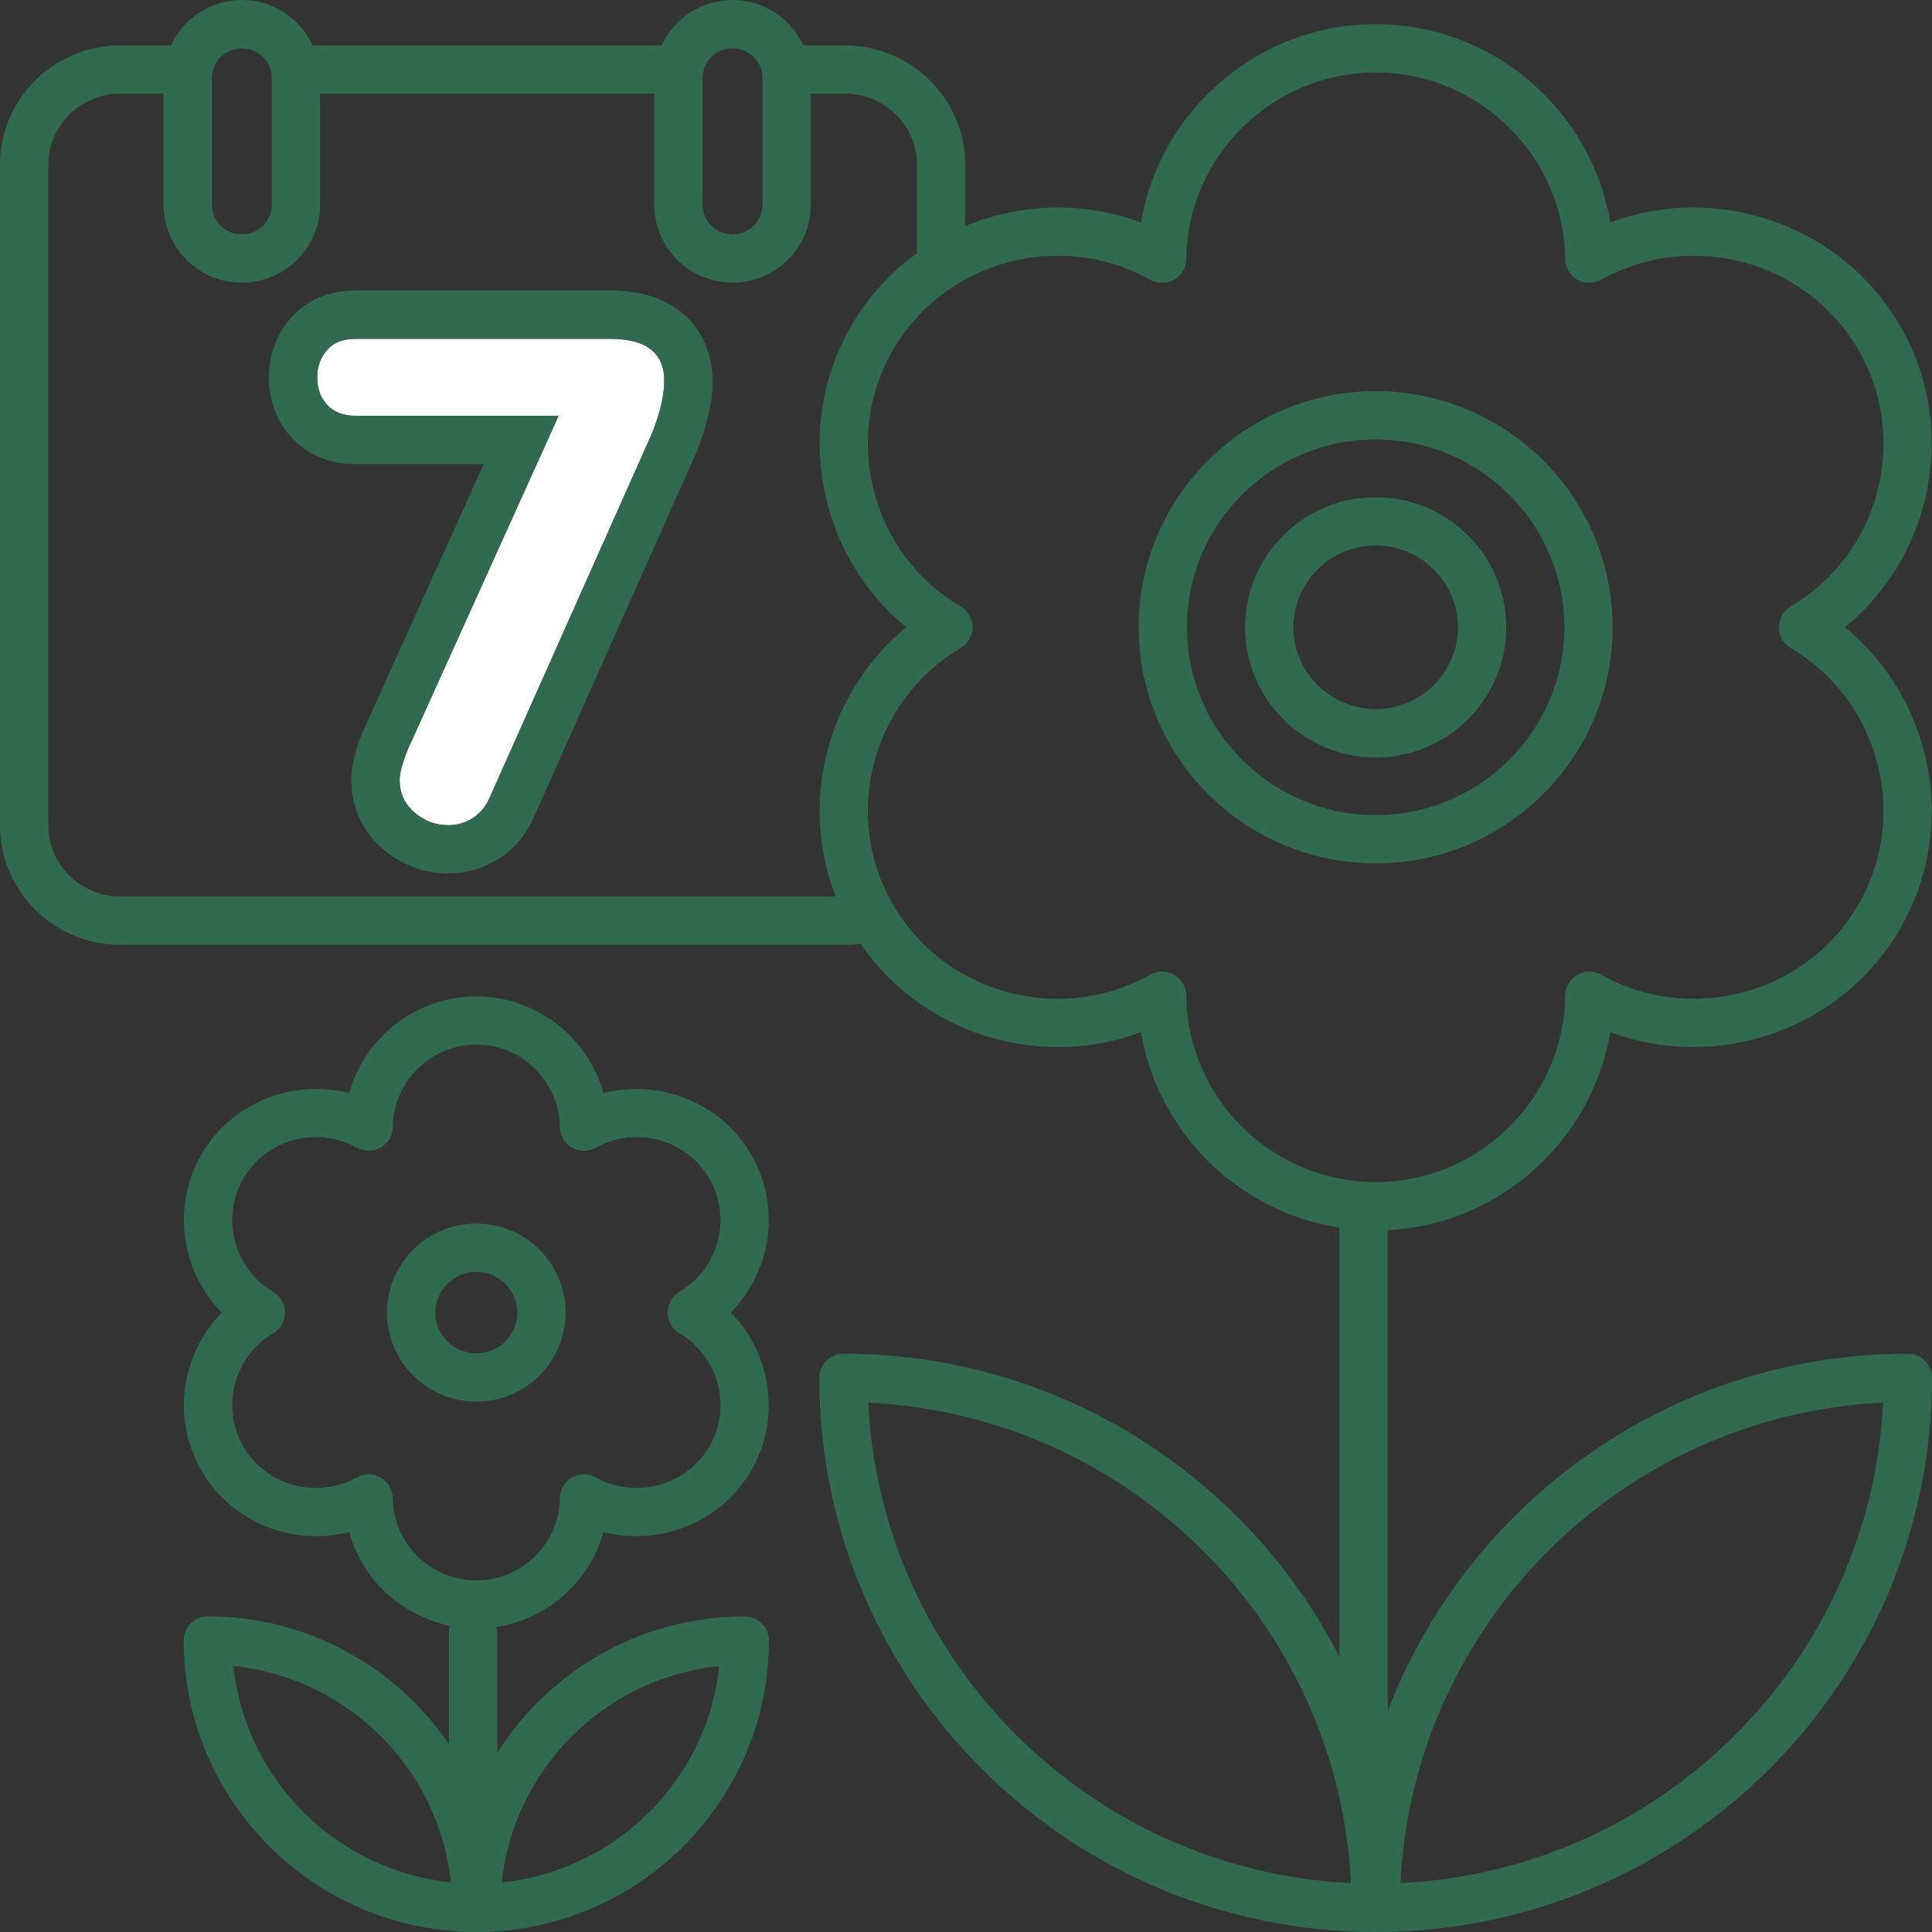
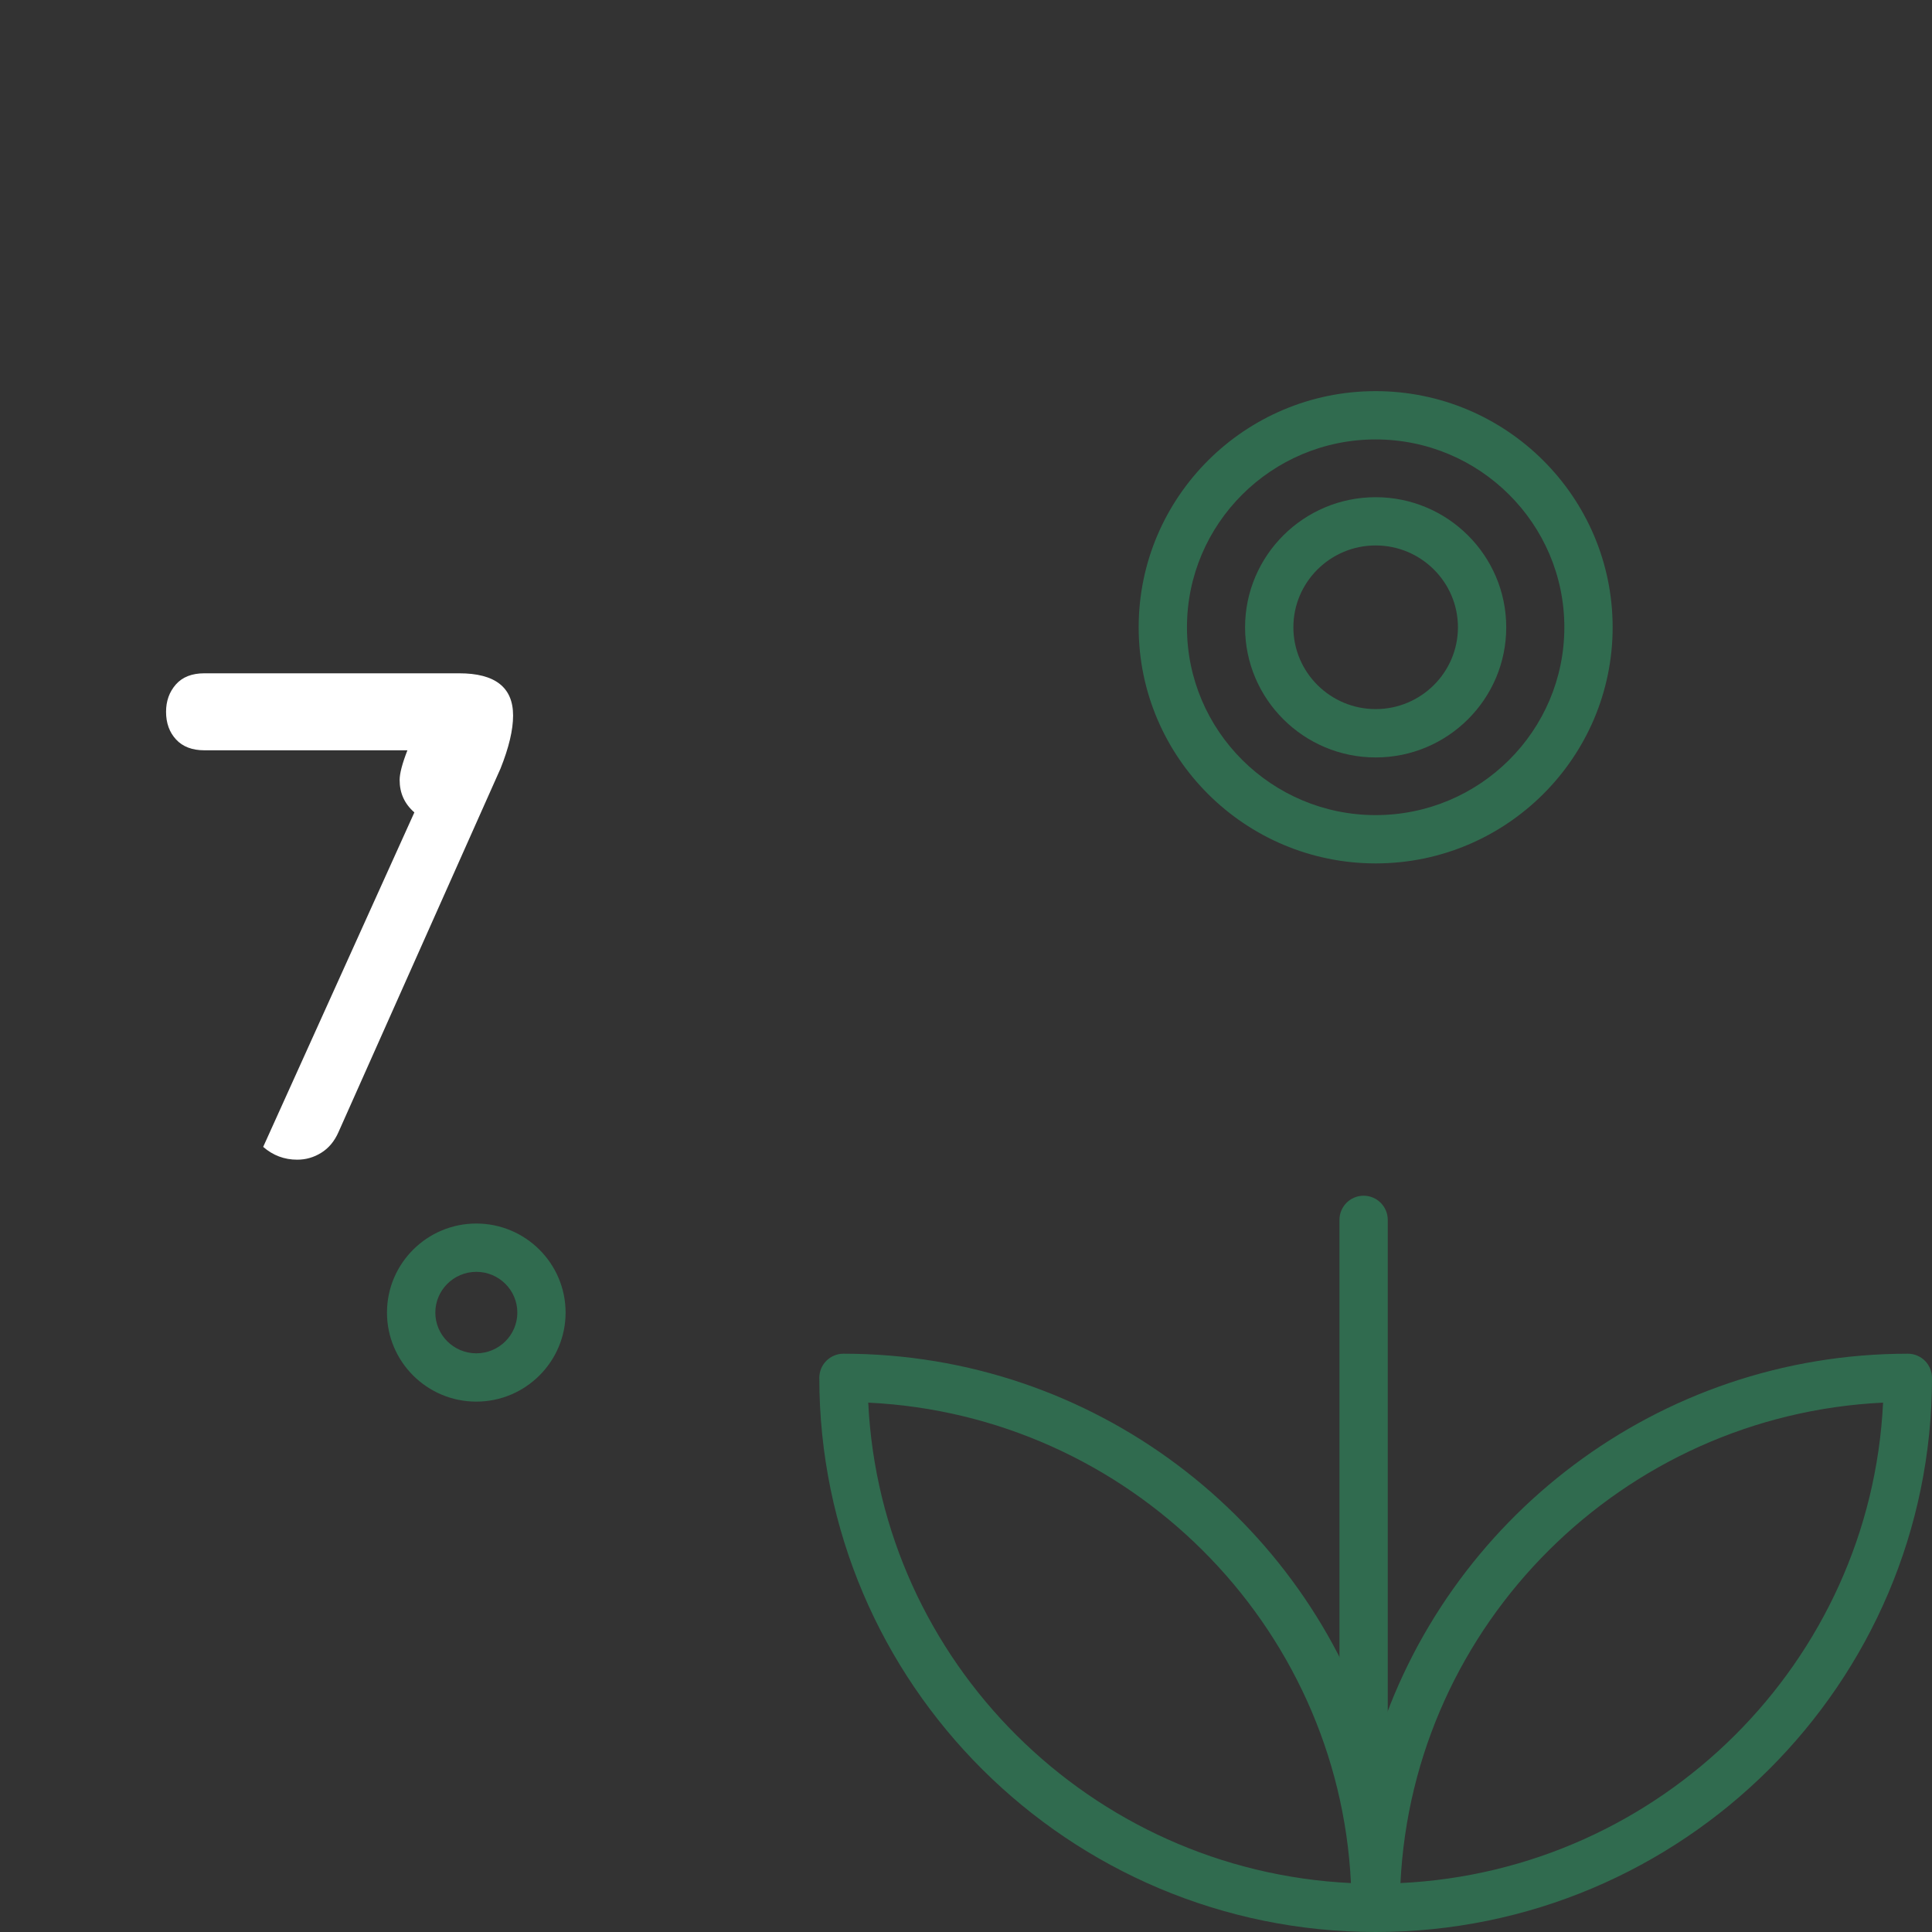
<svg xmlns="http://www.w3.org/2000/svg" enable-background="new 0 0 40 40" height="40" viewBox="0 0 40 40" width="40">
  <rect x="0" y="0" width="40" height="40" fill="#333333" stroke="none" />
  <g fill="#306b4f">
    <path d="m28.482 40c-6.352 0-11.519-5.146-11.519-11.473 0-.276.224-.5.5-.5 5.183 0 9.577 3.427 11.019 8.125 1.441-4.698 5.835-8.125 11.018-8.125.276 0 .5.224.5.5 0 6.327-5.167 11.473-11.518 11.473zm-10.506-10.96c.261 5.368 4.601 9.689 9.994 9.947-.261-5.368-4.601-9.689-9.994-9.947zm21.011 0c-5.392.258-9.731 4.579-9.992 9.947 5.392-.258 9.732-4.579 9.992-9.947z" />
-     <path d="m28.482 25.475c-2.432 0-4.472-1.784-4.857-4.106-2.215.827-4.785-.039-6-2.137-1.216-2.097-.687-4.749 1.14-6.244-1.826-1.496-2.356-4.147-1.14-6.245 1.215-2.096 3.787-2.965 6-2.136.387-2.323 2.427-4.107 4.857-4.107s4.47 1.784 4.856 4.107c2.211-.829 4.783.039 6.001 2.135 1.215 2.098.685 4.75-1.141 6.245 1.825 1.496 2.355 4.147 1.141 6.244-1.218 2.098-3.79 2.965-6.001 2.136-.386 2.323-2.425 4.108-4.856 4.108zm-4.422-5.359c.087 0 .173.022.251.067.152.088.247.251.249.427.022 2.13 1.782 3.864 3.923 3.864 2.14 0 3.898-1.733 3.922-3.864.002-.177.097-.339.25-.427.152-.089.342-.09.494-.003 1.87 1.046 4.257.394 5.326-1.45 1.068-1.843.44-4.227-1.4-5.312-.152-.09-.246-.254-.246-.431s.094-.341.246-.431c1.841-1.085 2.469-3.469 1.4-5.313s-3.458-2.495-5.326-1.449c-.153.085-.343.085-.494-.003-.153-.088-.248-.25-.25-.427-.024-2.131-1.783-3.864-3.923-3.864s-3.899 1.733-3.923 3.864c-.002.177-.097.339-.25.427-.151.088-.341.089-.494.003-1.865-1.046-4.255-.397-5.326 1.45-1.069 1.844-.441 4.227 1.4 5.312.152.09.246.254.246.431s-.094.341-.246.431c-1.841 1.085-2.469 3.469-1.399 5.312 1.069 1.846 3.457 2.497 5.325 1.45.076-.042.161-.064.245-.064z" />
    <path d="m28.481 8.098c-2.705 0-4.906 2.193-4.906 4.889 0 2.695 2.201 4.888 4.907 4.889 2.705 0 4.906-2.194 4.906-4.889s-2.2-4.888-4.907-4.889zm0 8.778c-2.154-.001-3.906-1.746-3.906-3.889 0-2.145 1.752-3.889 3.906-3.889s3.907 1.745 3.907 3.889-1.751 3.889-3.907 3.889z" />
    <path d="m28.482 15.682c-1.491 0-2.704-1.208-2.704-2.694s1.213-2.694 2.703-2.694c1.491 0 2.704 1.208 2.704 2.694s-1.212 2.694-2.703 2.694zm-.001-4.389c-.939 0-1.703.76-1.703 1.694s.765 1.694 1.704 1.694 1.703-.76 1.703-1.694-.764-1.694-1.704-1.694z" />
    <path d="m28.232 36.912c-.276 0-.5-.224-.5-.5v-11.156c0-.276.224-.5.5-.5s.5.224.5.5v11.156c0 .276-.223.5-.5.5z" />
-     <path d="m15.418 33.466c-2.156 0-4.05 1.13-5.123 2.825v-2.516c0-.032-.012-.059-.018-.089 1.065-.165 1.934-.946 2.217-1.966 1.158.295 2.432-.193 3.058-1.271.625-1.079.418-2.423-.422-3.273.84-.852 1.047-2.195.422-3.274-.625-1.077-1.896-1.57-3.058-1.27-.32-1.151-1.383-2.002-2.633-2.002s-2.313.851-2.633 2.002c-1.157-.301-2.432.191-3.057 1.27s-.419 2.422.422 3.274c-.841.851-1.048 2.194-.422 3.273.625 1.077 1.896 1.567 3.057 1.271.272.979 1.084 1.735 2.089 1.94-.009.038-.023.074-.023.114v2.333c-1.092-1.589-2.916-2.642-4.99-2.642-.276 0-.5.224-.5.5.001 3.328 2.718 6.035 6.058 6.035s6.057-2.707 6.057-6.034c-.001-.277-.224-.5-.501-.5zm-7.287-2.448c-.002-.176-.097-.339-.25-.427-.078-.045-.164-.067-.25-.067-.084 0-.168.021-.244.063-.824.461-1.879.175-2.35-.64-.471-.812-.194-1.862.617-2.341.152-.09.246-.254.246-.431s-.093-.341-.246-.431c-.812-.479-1.088-1.529-.617-2.342.472-.813 1.527-1.103 2.35-.639.153.085.341.085.495-.004.153-.088.248-.251.25-.427.01-.939.787-1.704 1.73-1.704s1.72.765 1.73 1.704c.002.176.097.339.25.427.154.09.341.089.495.004.824-.464 1.878-.175 2.35.639.471.812.194 1.863-.618 2.342-.153.09-.246.254-.246.431s.094.341.246.431c.812.479 1.089 1.528.618 2.341-.473.813-1.527 1.101-2.351.64-.154-.086-.343-.085-.495.004-.153.088-.248.251-.25.427-.01.939-.787 1.703-1.73 1.703s-1.719-.764-1.73-1.703zm-3.298 3.475c2.367.245 4.254 2.123 4.502 4.479-2.368-.244-4.255-2.122-4.502-4.479zm5.556 4.48c.248-2.356 2.135-4.234 4.502-4.479-.247 2.356-2.135 4.234-4.502 4.479z" />
    <path d="m11.71 27.176c0-1.017-.829-1.844-1.849-1.844s-1.849.827-1.849 1.844c0 1.016.829 1.843 1.849 1.843s1.849-.828 1.849-1.843zm-2.697 0c0-.465.381-.844.849-.844s.849.379.849.844-.381.843-.849.843-.849-.378-.849-.843z" />
  </g>
-   <path d="m8.579 16.82c-.204-.177-.305-.401-.305-.671 0-.135.054-.34.161-.615l3.13-6.925h-4.204c-.253 0-.448-.075-.586-.224s-.207-.34-.207-.573c0-.224.068-.412.203-.566.136-.154.332-.231.589-.231h5.277c.744 0 1.116.291 1.116.874 0 .298-.087.664-.26 1.097l-3.354 7.526c-.084.191-.203.334-.358.43-.154.096-.32.143-.498.143-.266 0-.501-.088-.704-.265z" fill="#fff" />
-   <path d="m12.638 7.015c.744 0 1.116.291 1.116.874 0 .298-.087.664-.26 1.097l-3.354 7.526c-.084.191-.203.334-.358.43-.154.096-.32.143-.498.143-.267 0-.502-.089-.705-.266s-.305-.401-.305-.671c0-.135.054-.34.161-.615l3.13-6.925h-4.204c-.253 0-.448-.075-.586-.224s-.207-.34-.207-.573c0-.224.068-.412.204-.566s.332-.231.589-.231h5.277m0-.999h-5.277c-.692 0-1.11.309-1.339.569-.297.337-.454.761-.454 1.228 0 .485.164.918.473 1.252.23.248.645.544 1.32.544h2.654l-2.492 5.513c-.007.016-.014.031-.02.047-.159.407-.23.709-.23.979 0 .563.224 1.056.649 1.425.384.334.855.511 1.362.511.366 0 .71-.099 1.024-.293.329-.203.58-.498.747-.877l3.353-7.523c.238-.594.346-1.074.346-1.504 0-.862-.554-1.871-2.116-1.871z" fill="#306b4f" />
-   <path d="m18.191 18.381c-.209.11-.445.179-.698.179h-15.002c-.822 0-1.491-.659-1.491-1.469v-13.683c0-.81.669-1.469 1.491-1.469h.896v2.302c0 .888.727 1.611 1.62 1.611s1.62-.723 1.62-1.611v-2.302h6.919v2.302c0 .888.727 1.611 1.62 1.611s1.62-.723 1.62-1.611v-2.302h.706c.822 0 1.491.659 1.491 1.469v2.609l.017-.017.983-.492v-2.1c0-1.361-1.117-2.469-2.491-2.469h-.858c-.257-.553-.816-.939-1.468-.939-.651 0-1.211.386-1.468.939h-7.223c-.257-.553-.816-.939-1.468-.939-.651 0-1.21.386-1.467.939h-1.049c-1.374 0-2.491 1.108-2.491 2.469v13.684c0 1.361 1.117 2.469 2.491 2.469h15.001c.414 0 .8-.11 1.144-.289zm-3.645-16.442v-.328c0-.337.278-.611.62-.611s.62.273.62.611v.328 2.302c0 .337-.278.611-.62.611s-.62-.273-.62-.611zm-10.159 0v-.328c0-.338.278-.611.62-.611s.62.273.62.611v.328 2.302c0 .337-.278.611-.62.611s-.62-.273-.62-.611z" fill="#306b4f" />
+   <path d="m8.579 16.82c-.204-.177-.305-.401-.305-.671 0-.135.054-.34.161-.615h-4.204c-.253 0-.448-.075-.586-.224s-.207-.34-.207-.573c0-.224.068-.412.203-.566.136-.154.332-.231.589-.231h5.277c.744 0 1.116.291 1.116.874 0 .298-.087.664-.26 1.097l-3.354 7.526c-.084.191-.203.334-.358.43-.154.096-.32.143-.498.143-.266 0-.501-.088-.704-.265z" fill="#fff" />
</svg>